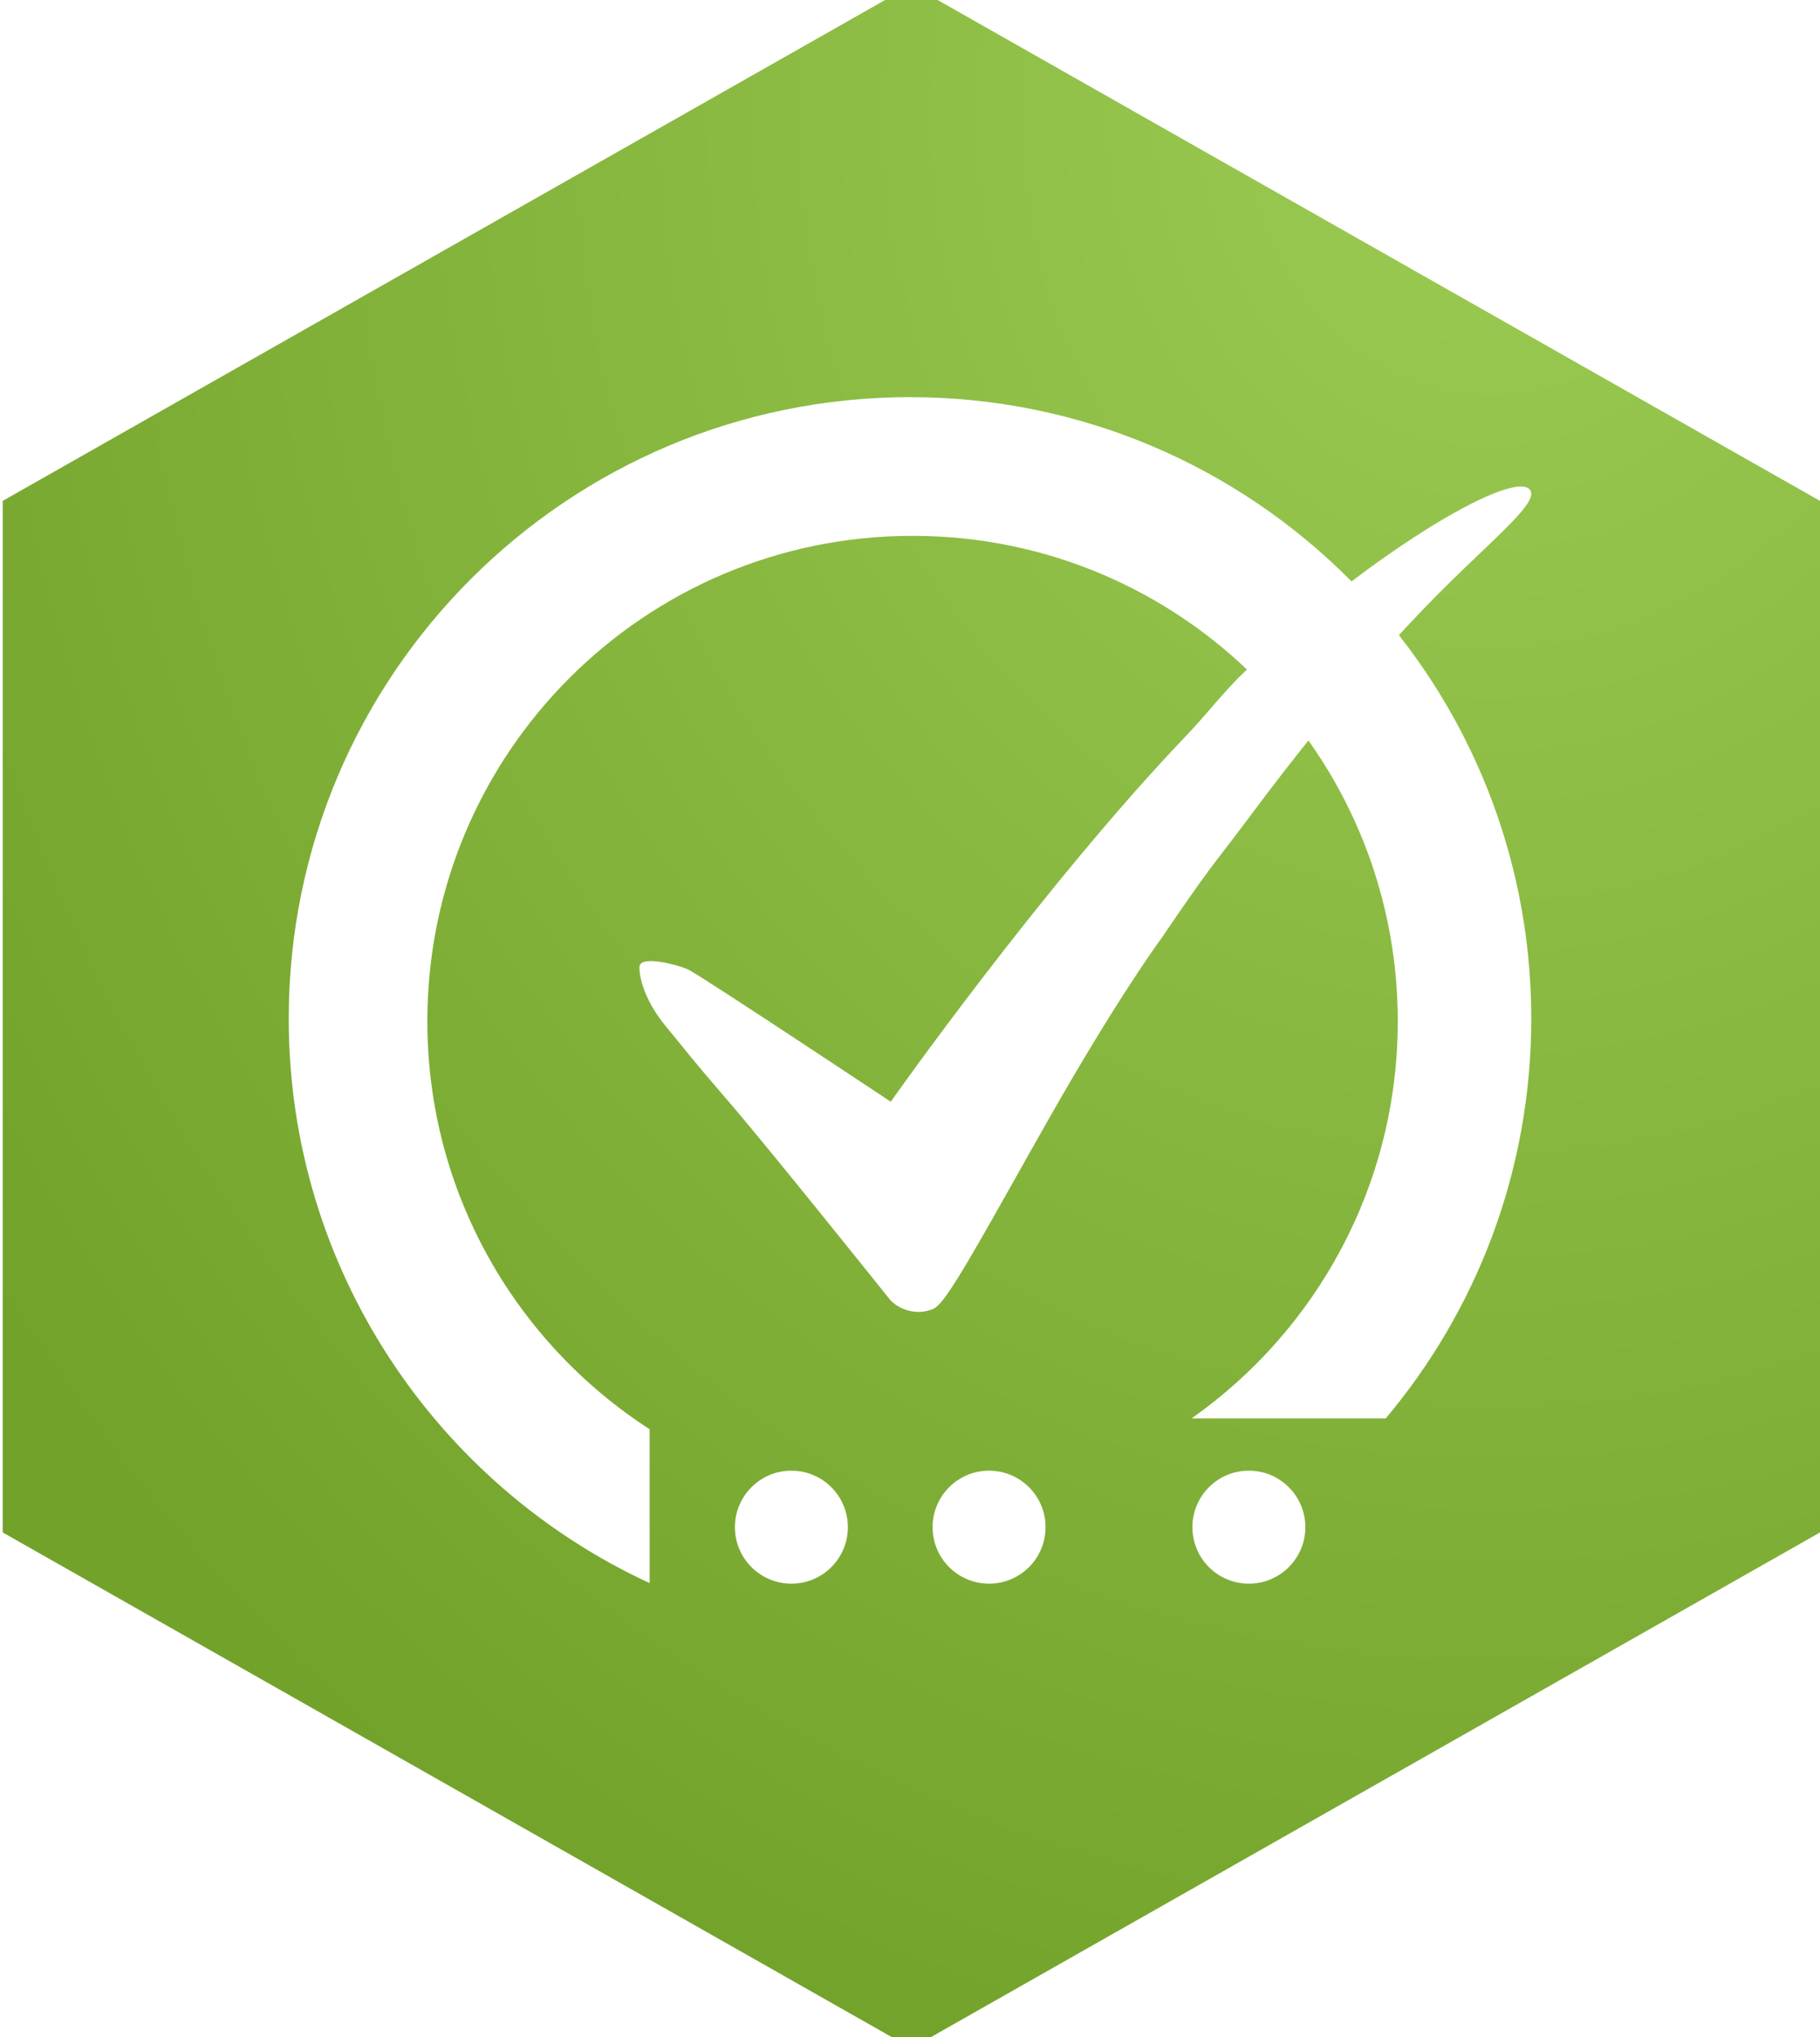
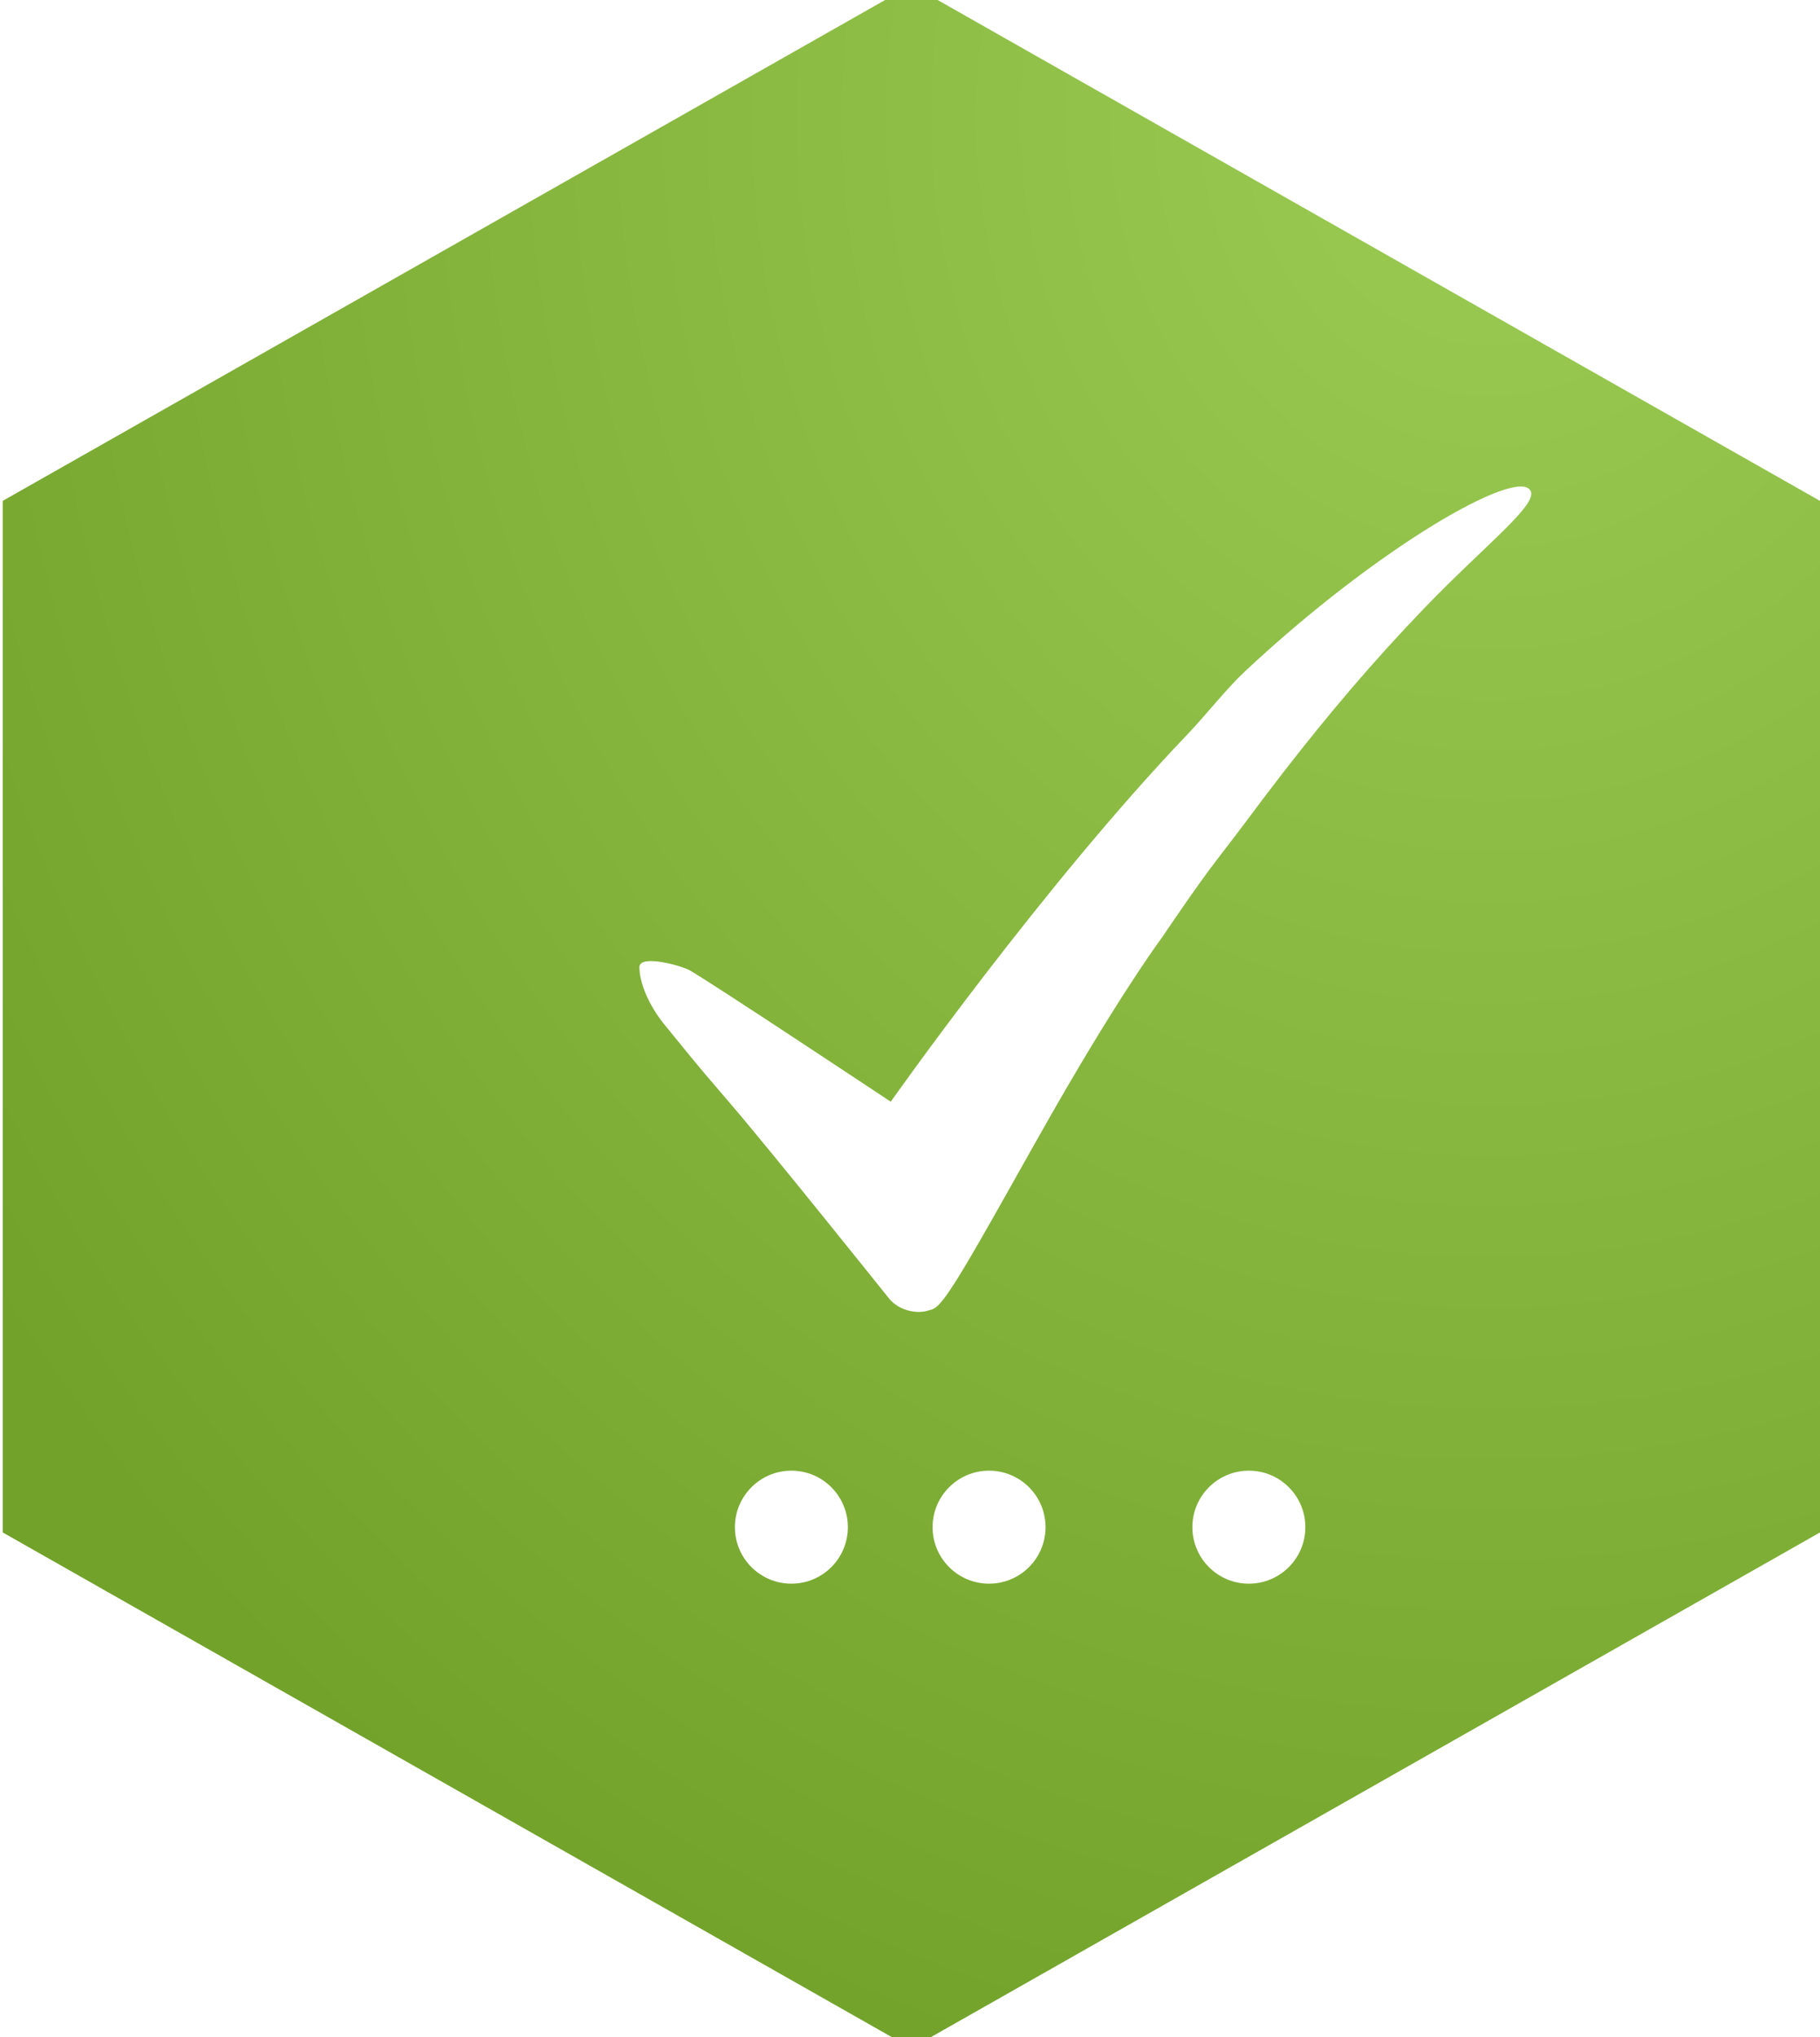
<svg xmlns="http://www.w3.org/2000/svg" xmlns:ns1="http://www.bohemiancoding.com/sketch/ns" width="353px" height="395px" viewBox="0 0 353 395" version="1.1">
  <title>logo-color-4</title>
  <desc>Created with Sketch.</desc>
  <defs>
    <radialGradient cx="81.553%" cy="6.682%" fx="81.553%" fy="6.682%" r="100%" id="radialGradient-1">
      <stop stop-color="#9BCB53" offset="0%" />
      <stop stop-color="#72A22A" offset="100%" />
    </radialGradient>
    <filter x="-50%" y="-50%" width="200%" height="200%" filterUnits="objectBoundingBox" id="filter-2">
      <feOffset dx="0" dy="3" in="SourceAlpha" result="shadowOffsetOuter1" />
      <feGaussianBlur stdDeviation="2" in="shadowOffsetOuter1" result="shadowBlurOuter1" />
      <feColorMatrix values="0 0 0 0 0   0 0 0 0 0   0 0 0 0 0  0 0 0 0.35 0" in="shadowBlurOuter1" type="matrix" result="shadowMatrixOuter1" />
      <feMerge>
        <feMergeNode in="shadowMatrixOuter1" />
        <feMergeNode in="SourceGraphic" />
      </feMerge>
    </filter>
  </defs>
  <g id="Page-1" stroke="none" stroke-width="1" fill="none" fill-rule="evenodd" ns1:type="MSPage">
    <g id="reliable-logos" ns1:type="MSArtboardGroup" transform="translate(-73, -67)">
      <g id="logo-color-4" ns1:type="MSLayerGroup" transform="translate(73, 67)">
        <polygon id="6Polygon" fill="url(#radialGradient-1)" ns1:type="MSShapeGroup" points="176.764 -2.889 353 97.111 353 297.111 176.764 397.111 0.528 297.111 0.528 97.111 " />
        <g id="right-outter" transform="translate(56, 77)" fill="#FFFFFF" ns1:type="MSShapeGroup">
          <g id="circle">
            <g id="timer">
-               <path d="M212.775,198 C230.389,177.049 241,150.014 241,120.5 C241,53.95 187.05,0 120.5,0 C53.95,0 0,53.95 0,120.5 C0,169.018 28.674,210.838 70,229.939 L70,200.105 C44.059,183.347 26.888,154.178 26.888,120.998 C26.888,69.023 69.023,26.888 120.998,26.888 C172.973,26.888 215.107,69.023 215.107,120.998 C215.107,152.829 199.304,180.969 175.116,198 L212.775,198 Z" id="p" />
-             </g>
+               </g>
          </g>
          <path d="M77.683,108.078 C81.345,110.089 116.766,133.602 116.766,133.602 C116.766,133.602 146.285,91.68 174.371,62.318 C177.863,58.666 181.82,53.586 185.467,50.17 C211.145,26.118 238.379,10.489 240.863,15.153 C242.303,17.856 232.201,25.54 220.483,37.672 C210.46,48.05 201.548,58.592 192.904,69.743 C191.748,71.234 190.597,72.735 189.449,74.249 C187.585,76.705 184.563,80.828 180.213,86.441 C176.095,91.752 169.498,101.588 169.498,101.588 C169.498,101.588 162.848,110.462 151.395,130.037 C146.373,138.619 141.084,148.216 136.414,156.439 C130.433,166.97 127.439,171.84 125.699,173.314 C124.953,173.947 124.285,174.012 124.285,174.012 C121.692,174.938 118.191,173.944 116.465,171.791 C116.465,171.791 93.103,142.586 85.344,133.602 C77.586,124.618 77.029,123.678 73.092,118.921 C69.741,114.871 68.02,110.474 68.02,107.507 C68.02,104.963 76.126,107.223 77.683,108.078 Z" id="tick" filter="url(#filter-2)" />
        </g>
        <g id="text" transform="translate(131, 269)" fill="#FFFFFF" ns1:type="MSShapeGroup">
          <g id="3point" transform="translate(11, 16)">
            <circle id="Oval-3" cx="100.227" cy="11.091" r="10.955" />
            <circle id="Oval-3-Copy-2" cx="11.495" cy="11.091" r="10.955" />
            <circle id="Oval-3-Copy" cx="49.836" cy="11.091" r="10.955" />
          </g>
        </g>
      </g>
    </g>
  </g>
</svg>